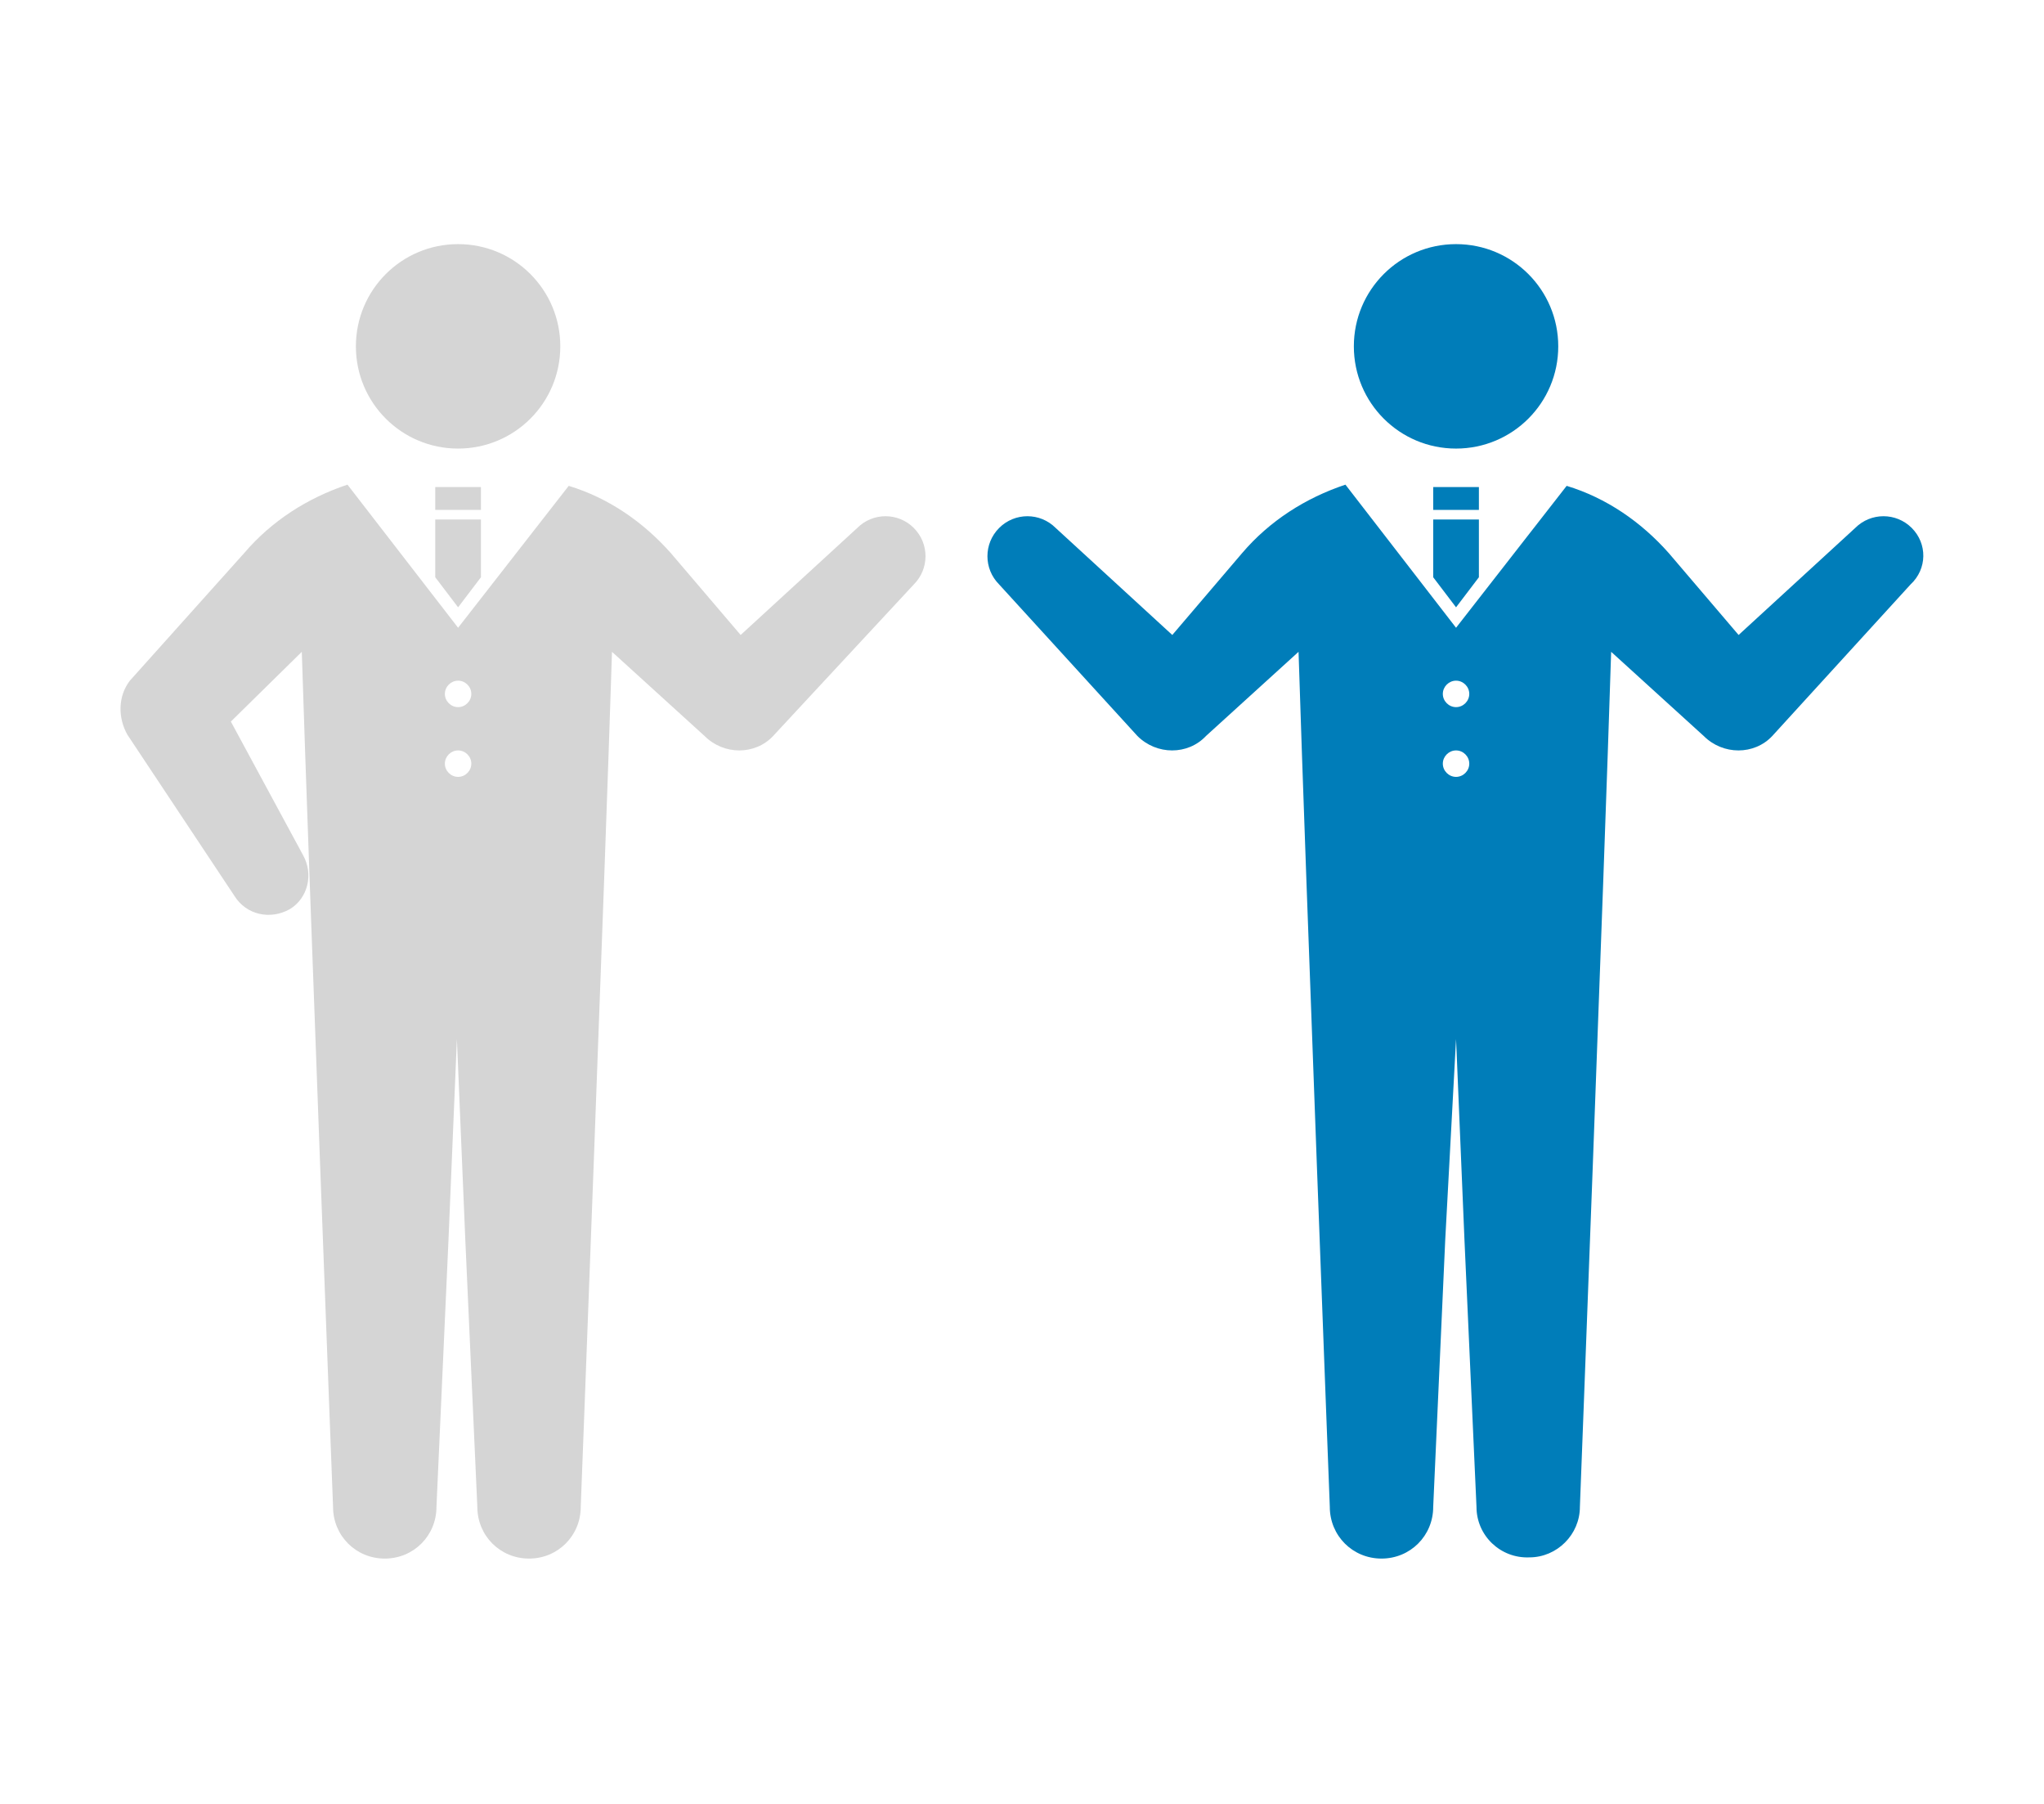
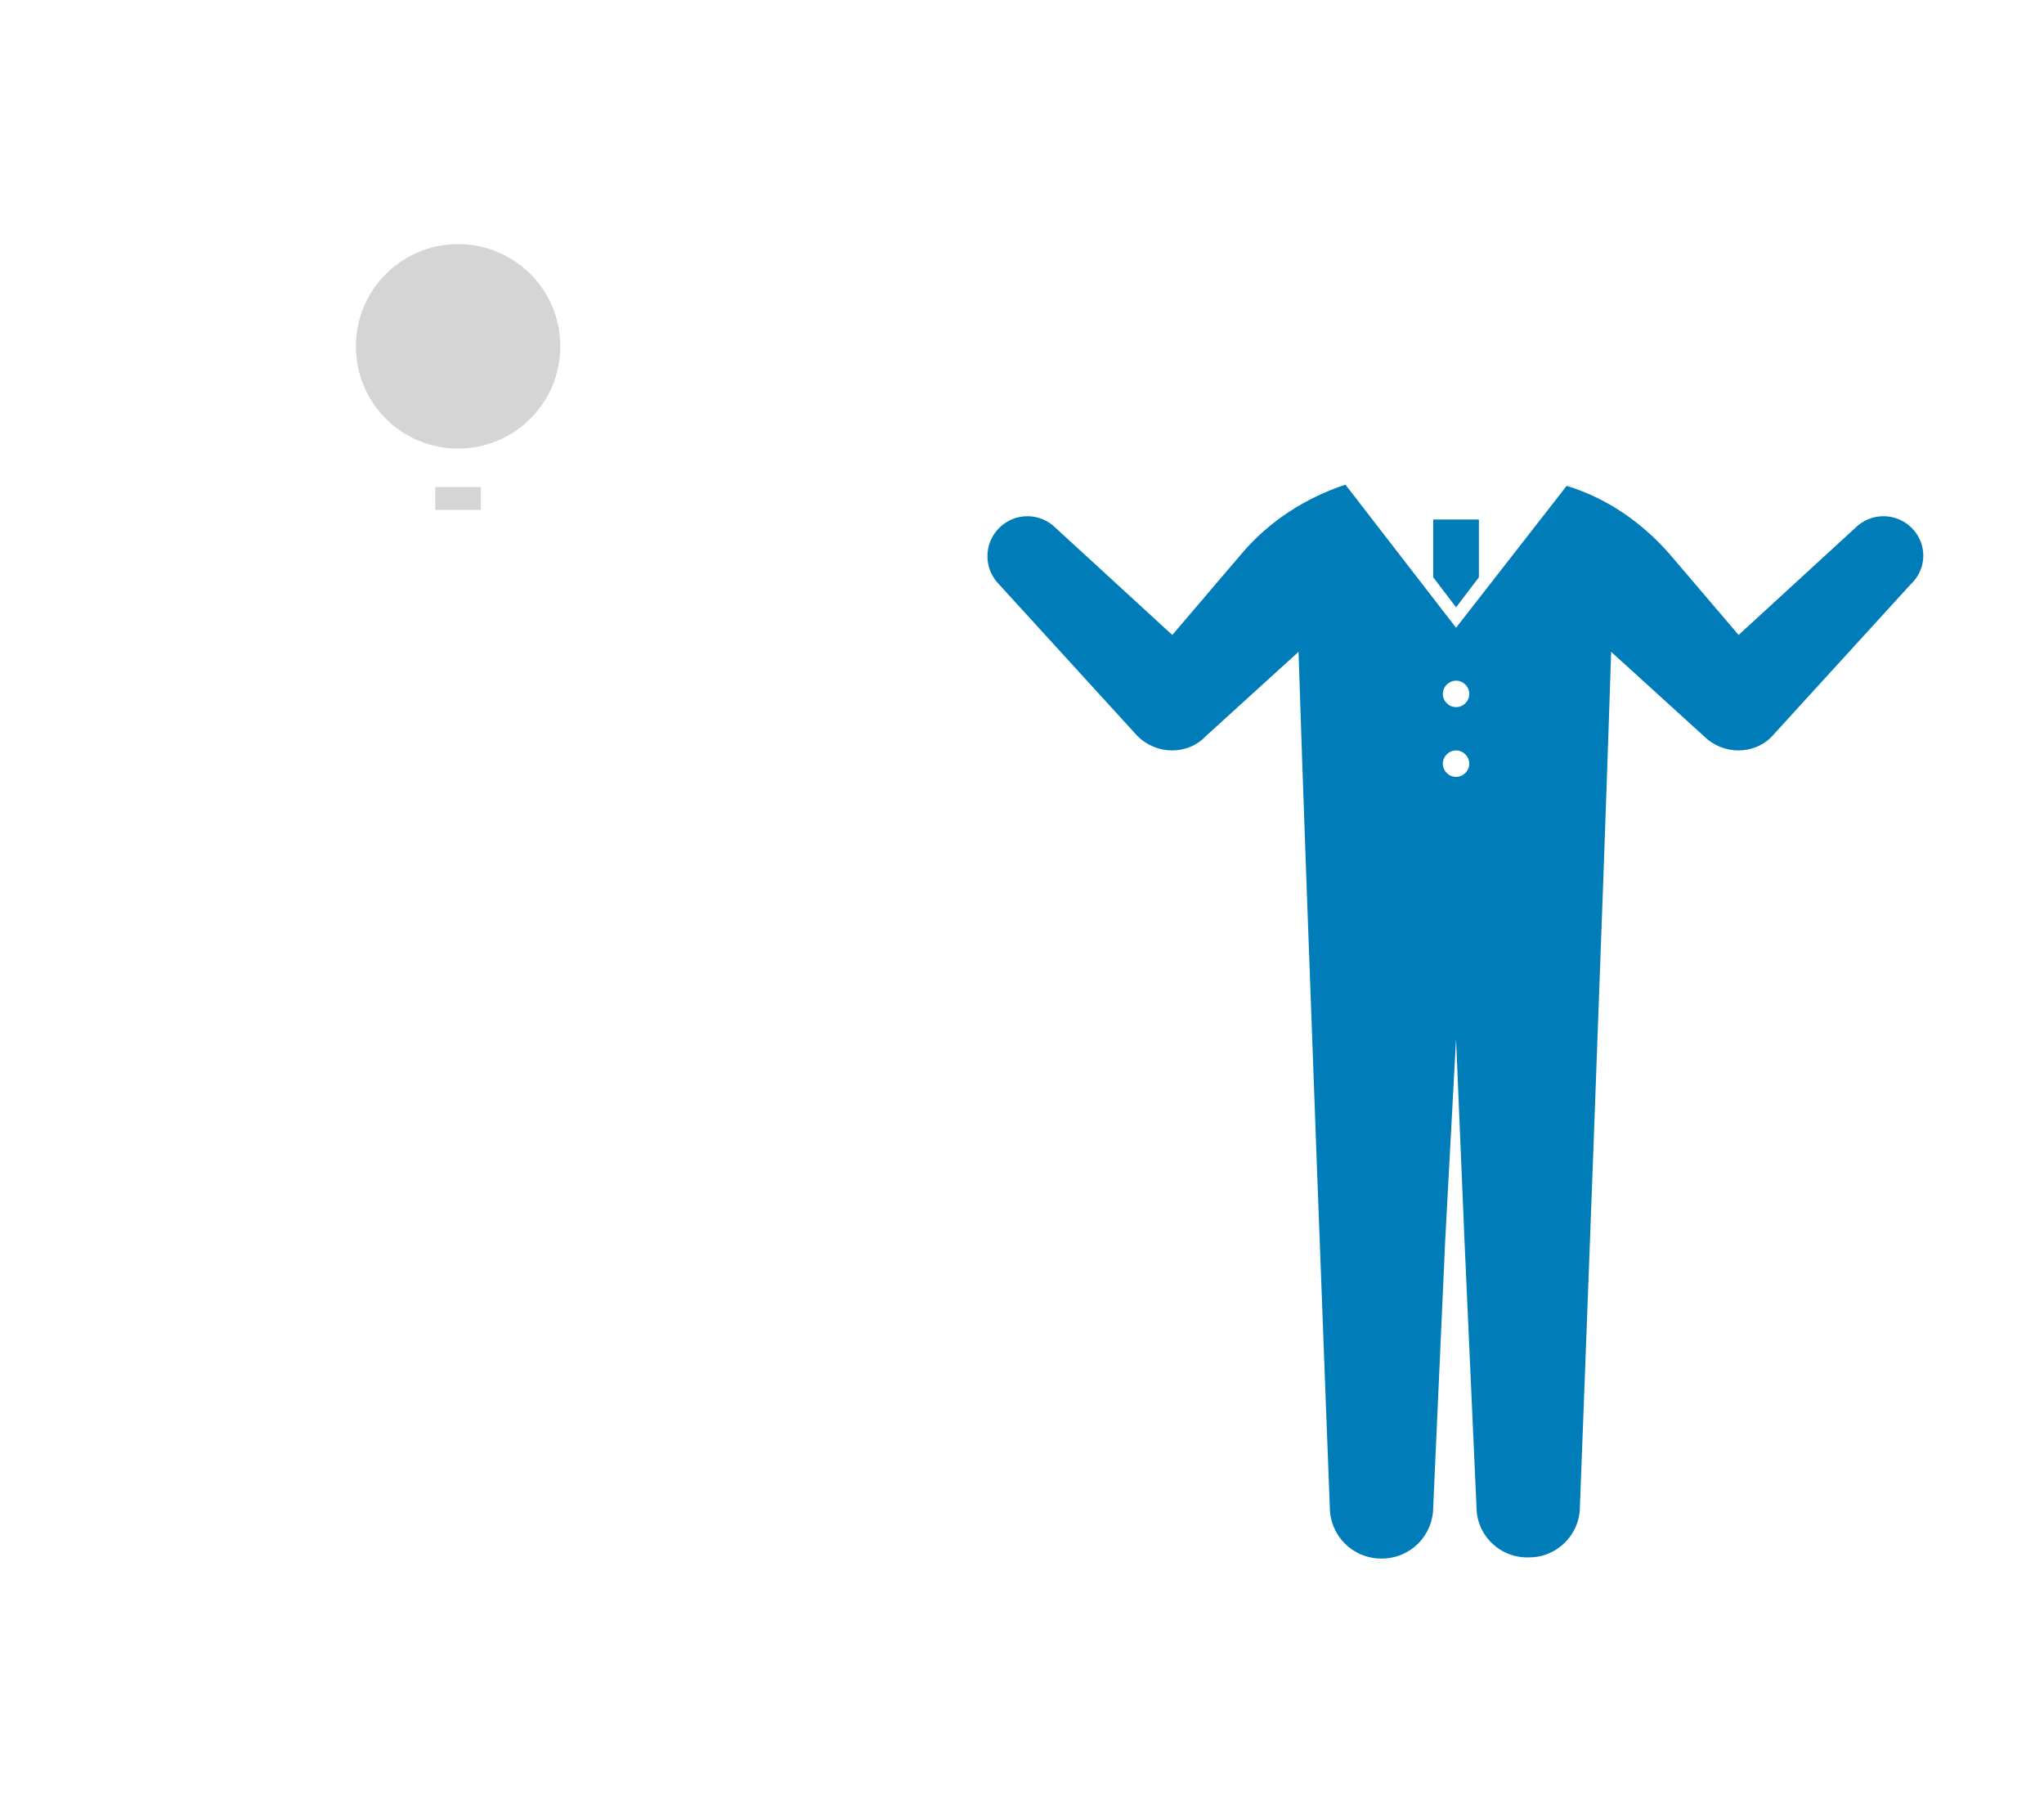
<svg xmlns="http://www.w3.org/2000/svg" version="1.1" viewBox="0 0 170 150">
  <defs>
    <style>
      .cls-1 {
        fill: #d5d5d5;
      }

      .cls-2 {
        fill: #007db9;
      }
    </style>
  </defs>
  <g>
    <g id="_レイヤー_1" data-name="レイヤー_1">
      <g id="_グループ_177" data-name="グループ_177">
        <g id="_グループ_174" data-name="グループ_174">
          <path id="_パス_246" data-name="パス_246" class="cls-1" d="M46.6,28.8c0,4.7-3.8,8.5-8.5,8.5s-8.5-3.8-8.5-8.5,3.8-8.5,8.5-8.5h0c4.7,0,8.5,3.8,8.5,8.5Z" />
          <g id="_グループ_173" data-name="グループ_173">
            <rect id="_長方形_205" data-name="長方形_205" class="cls-1" x="36.2" y="40.5" width="3.8" height="1.9" />
-             <path id="_パス_247" data-name="パス_247" class="cls-1" d="M38.1,50.5l1.9-2.5v-4.8h-3.8v4.8l1.9,2.5Z" />
-             <path id="_パス_248" data-name="パス_248" class="cls-1" d="M76,43.9c-1.3-1.3-3.4-1.3-4.7,0h0l-9.7,8.9-5.8-6.8c-2.3-2.6-5.2-4.6-8.5-5.6l-9.2,11.8-9.2-11.9c-3.3,1.1-6.3,3-8.6,5.7l-9.5,10.6c-1,1.3-1,3.1-.2,4.5l8.9,13.4c1,1.6,3,2,4.6,1.1,1.5-.9,2-2.9,1.1-4.5l-6-11.1,5.9-5.8c.6,19.1,2.6,71.1,2.6,71.1,0,2.4,1.9,4.3,4.3,4.3s4.3-1.9,4.3-4.3l1-22.2.7-16.7.7,16.7,1,22.2c0,2.4,1.9,4.3,4.3,4.3s4.3-1.9,4.3-4.3c0,0,2-52.1,2.6-71.1l7.7,7c1.6,1.6,4.2,1.6,5.7,0h0l11.7-12.6c1.3-1.3,1.3-3.4,0-4.7h0ZM38.1,64.6c-.6,0-1.1-.5-1.1-1.1s.5-1.1,1.1-1.1,1.1.5,1.1,1.1c0,.6-.5,1.1-1.1,1.1ZM38.1,58.8c-.6,0-1.1-.5-1.1-1.1s.5-1.1,1.1-1.1,1.1.5,1.1,1.1c0,.6-.5,1.1-1.1,1.1h0Z" />
          </g>
        </g>
        <g id="_グループ_176" data-name="グループ_176">
-           <path id="_パス_249" data-name="パス_249" class="cls-2" d="M129.6,28.8c0,4.7-3.8,8.5-8.5,8.5s-8.5-3.8-8.5-8.5,3.8-8.5,8.5-8.5h0c4.7,0,8.5,3.8,8.5,8.5Z" />
          <g id="_グループ_175" data-name="グループ_175">
-             <rect id="_長方形_206" data-name="長方形_206" class="cls-2" x="119.2" y="40.5" width="3.8" height="1.9" />
            <path id="_パス_250" data-name="パス_250" class="cls-2" d="M121.1,50.5l1.9-2.5v-4.8h-3.8v4.8l1.9,2.5Z" />
            <path id="_パス_251" data-name="パス_251" class="cls-2" d="M159,43.9c-1.3-1.3-3.4-1.3-4.7,0h0l-9.7,8.9-5.8-6.8c-2.3-2.6-5.2-4.6-8.5-5.6l-9.2,11.8-9.2-11.9c-3.3,1.1-6.3,3-8.6,5.7l-5.8,6.8-9.7-8.9c-1.3-1.3-3.4-1.3-4.7,0-1.3,1.3-1.3,3.4,0,4.7h0l11.5,12.6h0c1.6,1.6,4.2,1.6,5.7,0h0l7.7-7c.6,19.1,2.6,71.1,2.6,71.1,0,2.4,1.9,4.3,4.3,4.3s4.3-1.9,4.3-4.3l1-22.2.9-16.7.7,16.7,1,22.2c0,2.4,2,4.3,4.4,4.2,2.3,0,4.2-1.9,4.2-4.2,0,0,2-52.1,2.6-71.1l7.7,7c1.6,1.6,4.2,1.6,5.7,0h0l11.5-12.6c1.4-1.3,1.4-3.4.1-4.7ZM121.1,64.6c-.6,0-1.1-.5-1.1-1.1s.5-1.1,1.1-1.1,1.1.5,1.1,1.1-.5,1.1-1.1,1.1h0ZM121.1,58.8c-.6,0-1.1-.5-1.1-1.1s.5-1.1,1.1-1.1,1.1.5,1.1,1.1-.5,1.1-1.1,1.1h0Z" />
          </g>
        </g>
      </g>
    </g>
  </g>
</svg>